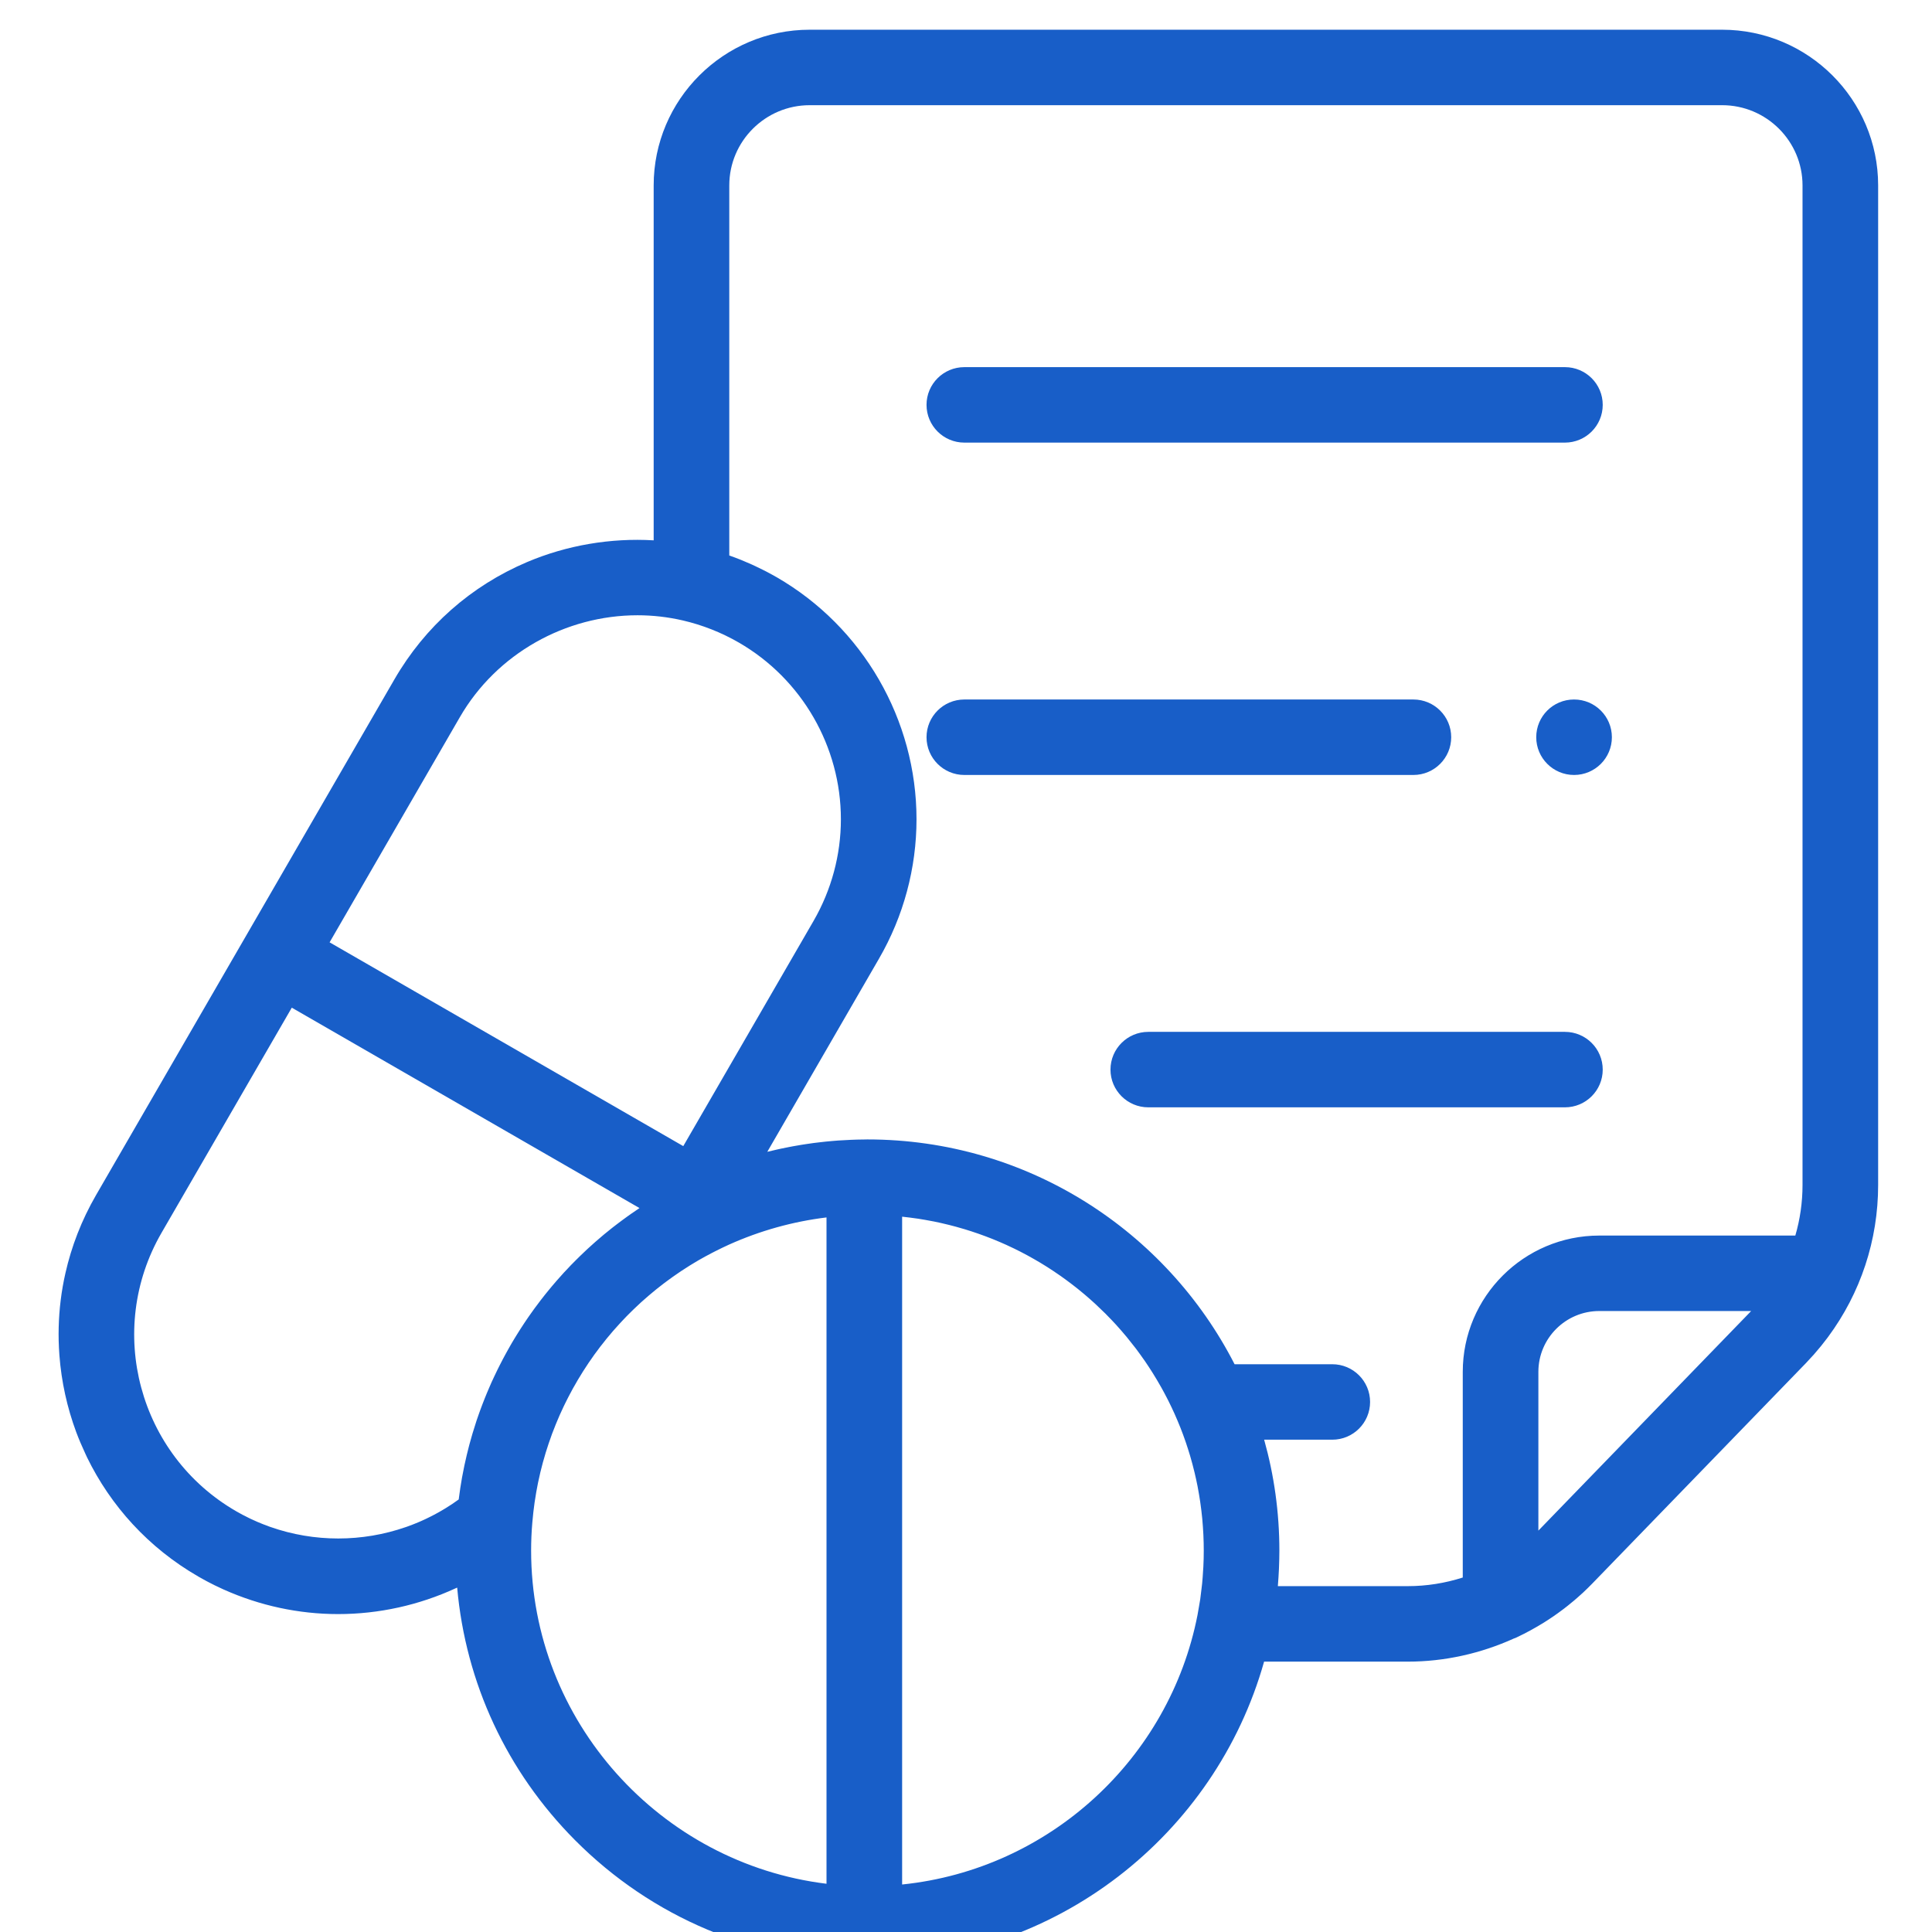
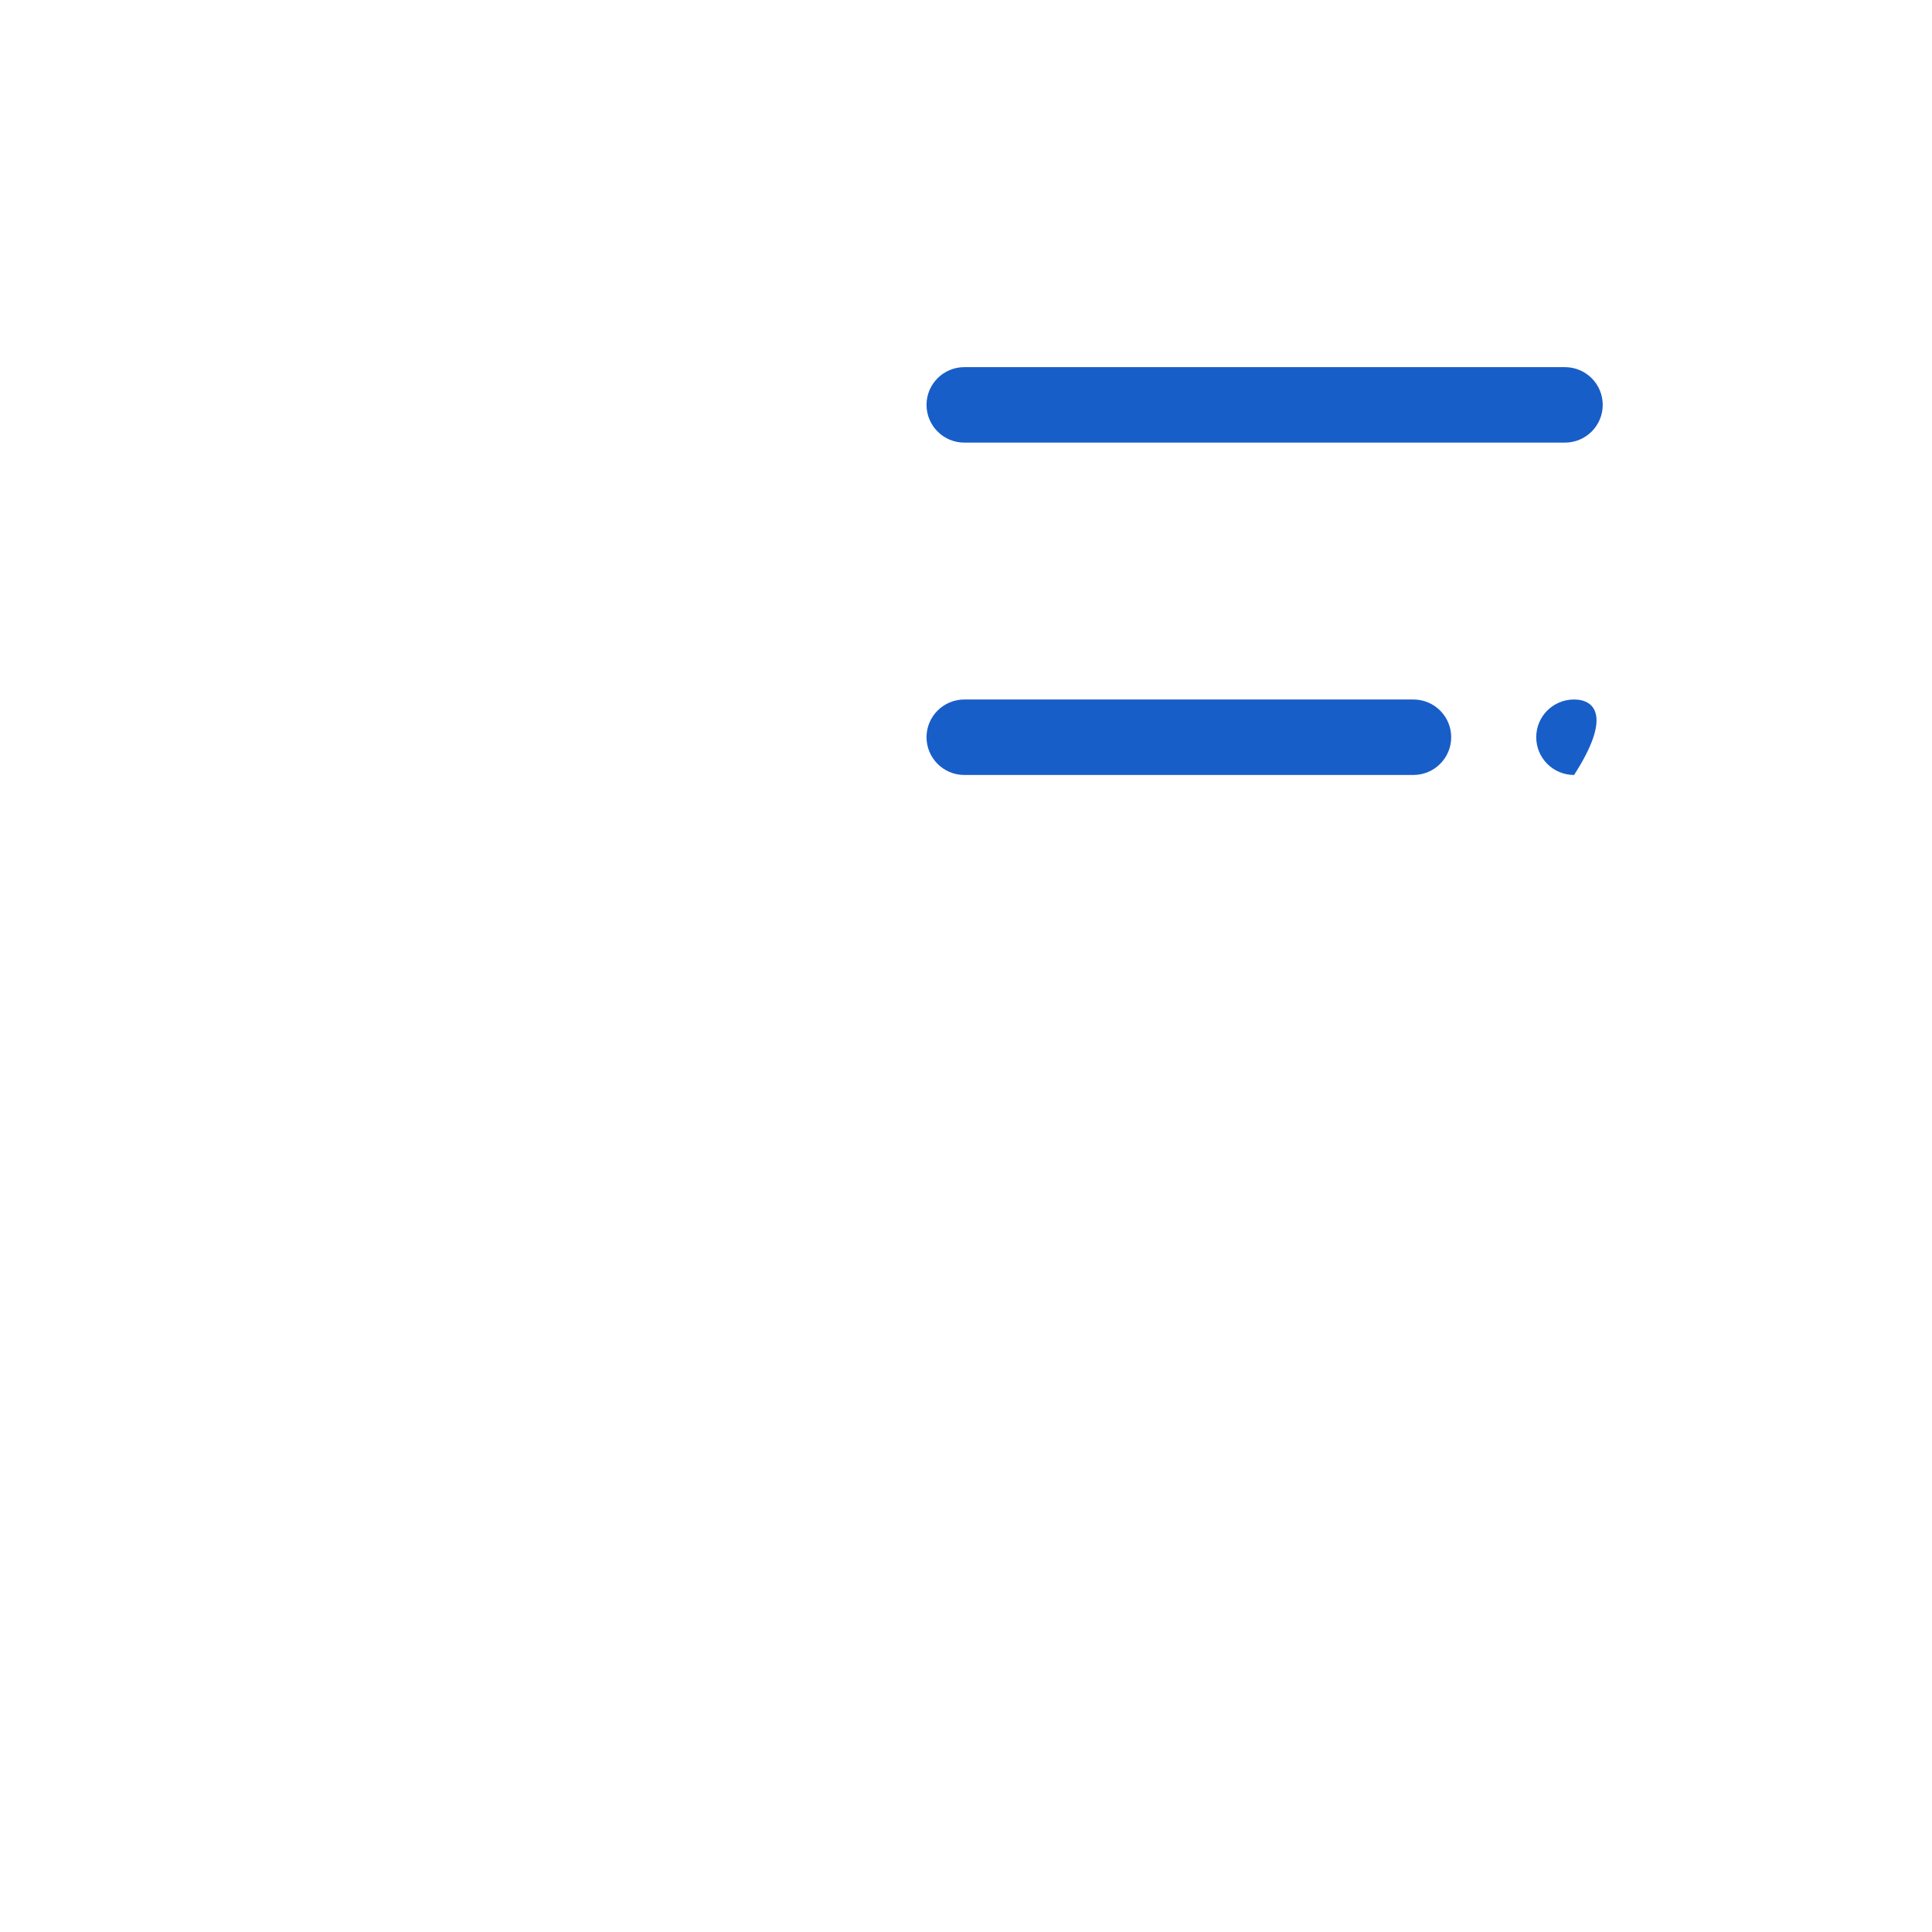
<svg xmlns="http://www.w3.org/2000/svg" fill="none" viewBox="0 0 65 65" height="65" width="65">
  <g clip-path="url(#clip0_9862_391)">
-     <path fill="#185EC8" d="M61.202 45.363C61.226 45.335 61.25 45.307 61.273 45.278C61.34 45.195 61.406 45.11 61.47 45.025C61.481 45.01 61.492 44.996 61.503 44.981C62.595 43.507 63.188 41.728 63.188 39.867V6.238C63.188 3.35 60.834 1 57.94 1H27.241C24.347 1 21.992 3.35 21.992 6.238V18.179C20.544 18.094 19.074 18.342 17.733 18.91C15.842 19.713 14.299 21.078 13.269 22.858L8.25 31.533L3.23 40.21C2.744 41.051 2.403 41.937 2.2 42.838C2.132 43.138 2.079 43.441 2.042 43.743C2.023 43.895 2.008 44.046 1.997 44.198C1.975 44.501 1.967 44.804 1.974 45.106C1.978 45.272 1.987 45.437 1.999 45.602C2.066 46.484 2.257 47.353 2.564 48.181C2.655 48.424 2.757 48.662 2.867 48.897C2.887 48.94 2.906 48.984 2.927 49.028C3.72 50.656 4.991 52.073 6.677 53.044C6.725 53.072 6.773 53.098 6.822 53.125C6.864 53.148 6.906 53.172 6.949 53.195C6.983 53.213 7.017 53.23 7.051 53.248C7.11 53.278 7.168 53.309 7.228 53.338C7.249 53.349 7.271 53.358 7.292 53.368C7.365 53.404 7.439 53.439 7.513 53.472C7.518 53.474 7.524 53.477 7.529 53.479C8.737 54.02 10.05 54.304 11.375 54.304C12.748 54.304 14.095 54.003 15.325 53.438C15.335 53.434 15.344 53.43 15.354 53.425C15.363 53.421 15.372 53.418 15.381 53.413C15.666 56.619 17.048 59.599 19.346 61.91C21.938 64.516 25.391 65.968 29.069 65.999H29.079H29.08H29.097C29.126 65.999 29.155 66 29.184 66C35.529 66 40.892 61.721 42.529 55.904H47.364C48.601 55.904 49.819 55.63 50.932 55.126C50.963 55.114 50.994 55.103 51.025 55.089C51.189 55.012 51.349 54.929 51.508 54.843C51.509 54.842 51.509 54.842 51.51 54.841C51.633 54.774 51.754 54.704 51.872 54.632C51.879 54.628 51.886 54.623 51.893 54.62C52.005 54.551 52.116 54.479 52.225 54.405C52.237 54.397 52.248 54.389 52.259 54.382C52.362 54.311 52.464 54.238 52.563 54.163C52.58 54.151 52.596 54.139 52.613 54.126C52.706 54.055 52.797 53.982 52.886 53.907C52.908 53.89 52.929 53.873 52.95 53.855C53.035 53.784 53.117 53.71 53.2 53.635C53.223 53.613 53.247 53.593 53.27 53.572C53.367 53.48 53.464 53.386 53.558 53.289C53.561 53.286 53.565 53.282 53.569 53.278L60.761 45.858C60.82 45.797 60.876 45.734 60.933 45.671C60.963 45.639 60.994 45.607 61.023 45.574C61.084 45.505 61.143 45.434 61.202 45.363ZM15.472 24.127C16.711 21.985 19.032 20.7 21.448 20.7C21.956 20.7 22.468 20.757 22.976 20.875C23.634 21.028 24.267 21.278 24.855 21.617C26.975 22.839 28.291 25.118 28.291 27.564C28.291 28.76 27.973 29.942 27.371 30.984L22.988 38.56L11.089 31.704L15.472 24.127ZM15.166 50.631C15.109 50.668 15.053 50.705 14.995 50.74C14.97 50.756 14.945 50.77 14.92 50.785C14.871 50.814 14.821 50.844 14.771 50.872C14.741 50.889 14.71 50.906 14.68 50.922C14.635 50.947 14.59 50.971 14.545 50.994C14.509 51.013 14.473 51.031 14.437 51.048C14.398 51.068 14.358 51.087 14.318 51.106C14.276 51.126 14.234 51.145 14.191 51.164C14.158 51.179 14.125 51.193 14.091 51.208C14.042 51.229 13.992 51.249 13.942 51.269C13.918 51.279 13.893 51.288 13.868 51.298C13.809 51.321 13.75 51.343 13.691 51.364C13.678 51.369 13.666 51.373 13.653 51.377C12.189 51.886 10.577 51.893 9.095 51.372C9.093 51.371 9.09 51.37 9.088 51.37C9.018 51.345 8.948 51.319 8.878 51.291C8.864 51.286 8.85 51.281 8.837 51.275C8.778 51.252 8.72 51.227 8.662 51.203C8.642 51.194 8.622 51.185 8.602 51.176C8.549 51.154 8.497 51.129 8.445 51.105C8.423 51.094 8.4 51.084 8.378 51.073C8.326 51.047 8.274 51.021 8.223 50.994C8.202 50.984 8.181 50.974 8.16 50.963C8.089 50.925 8.019 50.886 7.949 50.846C4.668 48.955 3.54 44.753 5.433 41.479L9.817 33.902L21.515 40.644C21.473 40.672 21.432 40.701 21.39 40.73C21.34 40.763 21.291 40.797 21.242 40.831C21.223 40.844 21.204 40.857 21.185 40.871C21.15 40.896 21.115 40.922 21.08 40.946C21.078 40.948 21.077 40.949 21.075 40.95C21.026 40.985 20.977 41.02 20.93 41.056C20.907 41.072 20.885 41.089 20.863 41.106C20.824 41.135 20.787 41.164 20.748 41.193C20.707 41.225 20.665 41.256 20.624 41.288C20.598 41.309 20.573 41.329 20.547 41.349C20.507 41.381 20.468 41.413 20.429 41.445C20.394 41.473 20.36 41.501 20.325 41.529C20.297 41.553 20.268 41.578 20.24 41.601C20.199 41.636 20.158 41.671 20.118 41.706C20.09 41.729 20.062 41.753 20.035 41.777C20.003 41.805 19.972 41.834 19.94 41.862C19.899 41.899 19.857 41.937 19.816 41.974C19.794 41.994 19.773 42.013 19.752 42.032C19.717 42.065 19.683 42.098 19.649 42.13C19.606 42.171 19.564 42.211 19.522 42.251C19.467 42.305 19.413 42.358 19.359 42.412C19.319 42.453 19.279 42.493 19.239 42.534C19.231 42.542 19.223 42.55 19.215 42.557C19.169 42.606 19.123 42.656 19.077 42.705C19.04 42.743 19.003 42.782 18.967 42.82C18.964 42.824 18.96 42.829 18.956 42.833C18.907 42.886 18.86 42.941 18.811 42.995C18.78 43.031 18.747 43.066 18.716 43.102C18.709 43.11 18.701 43.119 18.694 43.128C18.65 43.178 18.608 43.229 18.565 43.279C18.532 43.32 18.498 43.359 18.465 43.4C18.437 43.434 18.409 43.468 18.382 43.502C18.363 43.525 18.346 43.548 18.327 43.57C18.294 43.613 18.26 43.655 18.227 43.698C18.216 43.712 18.204 43.726 18.193 43.741C18.159 43.785 18.125 43.831 18.092 43.876C18.061 43.916 18.03 43.957 18 43.998C17.985 44.019 17.97 44.039 17.955 44.06C17.923 44.104 17.892 44.149 17.86 44.193C17.834 44.23 17.807 44.267 17.781 44.305C17.763 44.331 17.745 44.358 17.727 44.384C17.697 44.428 17.668 44.472 17.638 44.516C17.616 44.55 17.593 44.584 17.572 44.617C17.55 44.65 17.529 44.682 17.508 44.715C17.48 44.758 17.453 44.801 17.426 44.845C17.407 44.875 17.388 44.905 17.37 44.935C17.346 44.974 17.323 45.012 17.299 45.051C17.273 45.094 17.248 45.137 17.222 45.18C17.207 45.206 17.192 45.232 17.177 45.258C17.151 45.303 17.126 45.347 17.101 45.392C17.077 45.435 17.053 45.477 17.03 45.52C17.023 45.531 17.017 45.543 17.011 45.555C17.004 45.567 16.997 45.58 16.99 45.593C16.964 45.642 16.938 45.69 16.912 45.739C16.875 45.808 16.84 45.877 16.805 45.947C16.781 45.994 16.757 46.042 16.734 46.089C16.699 46.161 16.664 46.233 16.63 46.306C16.608 46.352 16.587 46.398 16.566 46.444C16.564 46.449 16.561 46.455 16.558 46.46C16.549 46.482 16.539 46.502 16.529 46.524C16.508 46.572 16.486 46.62 16.466 46.669C16.448 46.71 16.43 46.751 16.413 46.793C16.401 46.822 16.388 46.851 16.376 46.88C16.354 46.932 16.333 46.985 16.312 47.038C16.298 47.072 16.285 47.107 16.271 47.142C16.258 47.174 16.245 47.207 16.233 47.239C16.211 47.296 16.19 47.353 16.169 47.41C16.159 47.438 16.149 47.467 16.138 47.495C16.126 47.531 16.113 47.567 16.1 47.602C16.079 47.663 16.057 47.725 16.036 47.786C16.029 47.808 16.022 47.831 16.015 47.852C16.003 47.89 15.991 47.929 15.979 47.967C15.951 48.052 15.925 48.136 15.899 48.222C15.889 48.258 15.878 48.294 15.868 48.33C15.842 48.419 15.817 48.507 15.793 48.597C15.786 48.625 15.779 48.654 15.771 48.682C15.725 48.859 15.682 49.037 15.644 49.216C15.638 49.244 15.631 49.271 15.625 49.299C15.607 49.385 15.591 49.471 15.574 49.558C15.565 49.602 15.556 49.647 15.548 49.691C15.547 49.698 15.546 49.704 15.544 49.711C15.531 49.784 15.52 49.857 15.508 49.931C15.5 49.977 15.492 50.023 15.485 50.069C15.483 50.081 15.481 50.094 15.48 50.107C15.469 50.175 15.46 50.244 15.451 50.313C15.449 50.329 15.447 50.346 15.444 50.363C15.441 50.391 15.436 50.419 15.433 50.447C15.361 50.499 15.289 50.55 15.216 50.599C15.199 50.61 15.182 50.62 15.166 50.631ZM17.869 52.167C17.869 51.85 17.882 51.533 17.91 51.217C17.919 51.102 17.93 50.989 17.944 50.875C17.968 50.661 17.999 50.447 18.036 50.236C18.038 50.224 18.039 50.211 18.042 50.199C18.056 50.117 18.072 50.036 18.088 49.955C18.094 49.924 18.1 49.894 18.106 49.864C18.121 49.792 18.138 49.721 18.154 49.65C18.163 49.61 18.171 49.571 18.18 49.532C18.195 49.469 18.212 49.407 18.228 49.344C18.241 49.297 18.251 49.25 18.264 49.204C18.28 49.146 18.297 49.089 18.314 49.032C18.328 48.98 18.343 48.929 18.358 48.878C18.375 48.825 18.392 48.772 18.409 48.72C18.427 48.665 18.443 48.61 18.462 48.556C18.479 48.506 18.497 48.456 18.515 48.406C18.535 48.35 18.554 48.294 18.574 48.238C18.593 48.19 18.612 48.142 18.631 48.093C18.653 48.037 18.674 47.98 18.697 47.924C18.715 47.878 18.736 47.832 18.755 47.786C18.78 47.729 18.803 47.671 18.828 47.614C18.848 47.57 18.869 47.526 18.888 47.483C18.915 47.424 18.942 47.366 18.969 47.308C18.989 47.267 19.01 47.225 19.03 47.184C19.06 47.125 19.089 47.065 19.119 47.007C19.139 46.966 19.162 46.926 19.183 46.886C19.214 46.827 19.245 46.769 19.277 46.71C19.299 46.671 19.322 46.632 19.344 46.594C19.377 46.535 19.41 46.477 19.444 46.419C19.467 46.38 19.491 46.342 19.515 46.304C19.549 46.247 19.584 46.189 19.62 46.132C19.644 46.094 19.669 46.057 19.694 46.019C19.73 45.963 19.766 45.907 19.804 45.851C19.829 45.814 19.855 45.777 19.881 45.741C19.919 45.685 19.957 45.63 19.996 45.575C20.023 45.539 20.05 45.503 20.077 45.467C20.117 45.413 20.156 45.358 20.197 45.305C20.225 45.269 20.253 45.234 20.282 45.199C20.323 45.146 20.364 45.093 20.406 45.041C20.436 45.005 20.466 44.97 20.496 44.934C20.538 44.884 20.58 44.833 20.623 44.783C20.654 44.747 20.686 44.713 20.717 44.678C20.76 44.628 20.803 44.58 20.848 44.532C20.879 44.496 20.913 44.463 20.945 44.428C20.99 44.38 21.034 44.333 21.08 44.286C21.113 44.252 21.148 44.219 21.181 44.185C21.227 44.139 21.273 44.093 21.32 44.048C21.355 44.014 21.391 43.981 21.426 43.948C21.473 43.904 21.519 43.859 21.567 43.816C21.604 43.783 21.641 43.751 21.678 43.718C21.726 43.676 21.773 43.633 21.822 43.592C21.86 43.558 21.899 43.526 21.939 43.494C21.987 43.454 22.035 43.413 22.084 43.374C22.124 43.342 22.165 43.311 22.205 43.279C22.254 43.241 22.303 43.202 22.353 43.164C22.394 43.133 22.437 43.102 22.478 43.072C22.529 43.035 22.578 42.998 22.629 42.962C22.672 42.931 22.715 42.902 22.759 42.872C22.81 42.837 22.86 42.801 22.912 42.767C22.956 42.737 23.002 42.709 23.047 42.68C23.098 42.647 23.149 42.613 23.201 42.581C23.247 42.552 23.295 42.524 23.341 42.496C23.393 42.465 23.443 42.434 23.495 42.404C23.501 42.4 23.508 42.397 23.514 42.393C23.659 42.309 23.806 42.23 23.956 42.152C23.994 42.133 24.033 42.113 24.071 42.093C24.221 42.017 24.373 41.944 24.526 41.874C24.528 41.874 24.529 41.873 24.531 41.872C25.569 41.406 26.674 41.097 27.807 40.959V63.377C22.221 62.693 17.869 57.91 17.869 52.167ZM30.351 63.402V40.934C30.354 40.934 30.357 40.935 30.36 40.935C30.528 40.953 30.695 40.974 30.86 40.998C30.87 41 30.879 41.001 30.889 41.002C31.049 41.027 31.208 41.055 31.367 41.086C31.385 41.09 31.403 41.093 31.422 41.096C31.575 41.127 31.725 41.161 31.875 41.198C31.899 41.204 31.922 41.209 31.945 41.215C32.092 41.252 32.238 41.292 32.382 41.335C32.407 41.342 32.432 41.349 32.458 41.357C32.6 41.4 32.742 41.446 32.883 41.495C32.907 41.503 32.932 41.512 32.957 41.521C33.098 41.571 33.237 41.623 33.376 41.678C33.398 41.687 33.42 41.696 33.442 41.705C33.583 41.762 33.722 41.822 33.859 41.884C33.876 41.892 33.893 41.9 33.91 41.908C34.052 41.973 34.193 42.041 34.333 42.113C34.34 42.117 34.348 42.121 34.356 42.125C34.492 42.195 34.627 42.268 34.76 42.344C34.774 42.352 34.787 42.359 34.8 42.367C34.932 42.441 35.061 42.52 35.189 42.6C35.209 42.612 35.228 42.624 35.248 42.637C35.371 42.715 35.493 42.797 35.613 42.88C35.635 42.895 35.658 42.911 35.68 42.926C35.798 43.009 35.913 43.094 36.028 43.181C36.051 43.198 36.074 43.216 36.096 43.233C36.21 43.321 36.322 43.41 36.431 43.502C36.453 43.52 36.474 43.538 36.496 43.556C36.606 43.65 36.715 43.745 36.821 43.842C36.84 43.859 36.858 43.877 36.877 43.894C36.985 43.994 37.092 44.097 37.197 44.201C37.21 44.215 37.223 44.229 37.237 44.243C37.345 44.352 37.451 44.463 37.555 44.576C37.561 44.583 37.567 44.59 37.573 44.597C37.675 44.709 37.774 44.823 37.871 44.94C37.882 44.952 37.892 44.965 37.903 44.977C37.998 45.093 38.091 45.21 38.183 45.33C38.197 45.348 38.211 45.366 38.225 45.384C38.313 45.501 38.398 45.62 38.482 45.74C38.497 45.762 38.513 45.783 38.528 45.805C38.61 45.925 38.689 46.046 38.766 46.168C38.781 46.191 38.795 46.215 38.81 46.239C38.886 46.362 38.961 46.486 39.032 46.613C39.046 46.636 39.059 46.659 39.072 46.682C39.144 46.811 39.213 46.941 39.28 47.072C39.29 47.093 39.3 47.113 39.311 47.133C39.379 47.269 39.444 47.406 39.507 47.545C39.514 47.56 39.52 47.575 39.527 47.59C39.591 47.735 39.654 47.882 39.713 48.031C39.715 48.034 39.716 48.038 39.717 48.041C39.776 48.19 39.831 48.34 39.883 48.491C39.888 48.505 39.893 48.517 39.897 48.531C39.947 48.678 39.994 48.827 40.039 48.977C40.045 48.996 40.051 49.016 40.056 49.037C40.099 49.183 40.138 49.331 40.174 49.479C40.18 49.503 40.186 49.526 40.192 49.551C40.227 49.698 40.259 49.846 40.289 49.996C40.294 50.022 40.298 50.046 40.303 50.072C40.331 50.222 40.357 50.373 40.379 50.525C40.383 50.549 40.386 50.573 40.389 50.597C40.411 50.752 40.43 50.907 40.445 51.063C40.447 51.084 40.449 51.105 40.451 51.126C40.465 51.287 40.477 51.449 40.485 51.612C40.486 51.625 40.486 51.639 40.487 51.652C40.495 51.823 40.499 51.995 40.499 52.168C40.499 52.352 40.495 52.537 40.485 52.721C40.484 52.759 40.479 52.798 40.477 52.836C40.469 52.981 40.459 53.125 40.445 53.27C40.439 53.33 40.431 53.389 40.424 53.449C40.41 53.569 40.397 53.689 40.38 53.808C40.367 53.893 40.351 53.976 40.337 54.06C40.321 54.152 40.307 54.244 40.289 54.335C39.346 59.157 35.321 62.891 30.351 63.402ZM42.992 53.364C42.993 53.354 42.993 53.344 42.994 53.333C43.008 53.156 43.02 52.977 43.028 52.798C43.029 52.771 43.03 52.743 43.031 52.716C43.038 52.534 43.043 52.351 43.043 52.168C43.043 50.875 42.864 49.624 42.531 48.437H44.823C45.526 48.437 46.095 47.869 46.095 47.167C46.095 46.467 45.526 45.898 44.823 45.898H41.536C39.241 41.413 34.566 38.335 29.184 38.335C29.156 38.335 29.129 38.336 29.102 38.336L29.077 38.337H29.068C28.922 38.338 28.777 38.342 28.631 38.348C28.6 38.349 28.569 38.351 28.538 38.353C28.428 38.358 28.319 38.364 28.209 38.371C28.147 38.375 28.085 38.381 28.022 38.386C27.945 38.393 27.868 38.399 27.791 38.407C27.715 38.415 27.637 38.424 27.561 38.433C27.499 38.44 27.438 38.447 27.376 38.455C27.291 38.467 27.206 38.479 27.12 38.492C27.068 38.5 27.016 38.507 26.964 38.516C26.873 38.531 26.782 38.547 26.692 38.563C26.646 38.571 26.6 38.58 26.554 38.589C26.46 38.607 26.366 38.626 26.272 38.646C26.23 38.655 26.188 38.665 26.145 38.674C26.05 38.695 25.954 38.718 25.859 38.741C25.844 38.744 25.83 38.747 25.815 38.751L29.573 32.253C30.399 30.827 30.835 29.205 30.835 27.564C30.835 24.214 29.032 21.093 26.128 19.419C26.012 19.352 25.894 19.289 25.777 19.227C25.739 19.207 25.702 19.189 25.664 19.17C25.581 19.128 25.497 19.087 25.413 19.048C25.371 19.028 25.329 19.009 25.286 18.989C25.2 18.951 25.113 18.913 25.025 18.877C24.989 18.862 24.952 18.846 24.916 18.831C24.792 18.782 24.669 18.735 24.543 18.691C24.541 18.69 24.539 18.689 24.536 18.688V6.238C24.536 4.75 25.75 3.539 27.241 3.539H57.94C59.431 3.539 60.644 4.75 60.644 6.238V39.867C60.644 40.45 60.561 41.023 60.402 41.569H53.806C51.274 41.569 49.213 43.626 49.213 46.154V53.074C48.619 53.264 47.995 53.364 47.364 53.364H42.992ZM51.757 51.496V46.154C51.757 45.026 52.676 44.108 53.806 44.108H58.916L52.339 50.895L51.757 51.496Z" />
    <path fill="#185EC8" d="M32.444 14.891H52.65C53.353 14.891 53.922 14.323 53.922 13.621C53.922 12.92 53.353 12.352 52.65 12.352H32.444C31.742 12.352 31.172 12.92 31.172 13.621C31.172 14.323 31.742 14.891 32.444 14.891Z" />
-     <path fill="#185EC8" d="M52.958 23.534H52.955C52.252 23.534 51.685 24.102 51.685 24.803C51.685 25.504 52.255 26.073 52.958 26.073C53.661 26.073 54.23 25.504 54.23 24.803C54.23 24.102 53.661 23.534 52.958 23.534Z" />
+     <path fill="#185EC8" d="M52.958 23.534H52.955C52.252 23.534 51.685 24.102 51.685 24.803C51.685 25.504 52.255 26.073 52.958 26.073C54.23 24.102 53.661 23.534 52.958 23.534Z" />
    <path fill="#185EC8" d="M48.824 24.803C48.824 24.102 48.254 23.534 47.552 23.534H32.444C31.742 23.534 31.172 24.102 31.172 24.803C31.172 25.504 31.742 26.073 32.444 26.073H47.552C48.254 26.073 48.824 25.504 48.824 24.803Z" />
-     <path fill="#185EC8" d="M53.922 35.986C53.922 35.284 53.353 34.716 52.65 34.716H38.633C37.931 34.716 37.361 35.284 37.361 35.986C37.361 36.686 37.931 37.255 38.633 37.255H52.65C53.353 37.255 53.922 36.687 53.922 35.986Z" />
  </g>
  <defs>
    <clipPath id="clip0_9862_391">
      <rect fill="white" height="65" width="65" />
    </clipPath>
  </defs>
</svg>